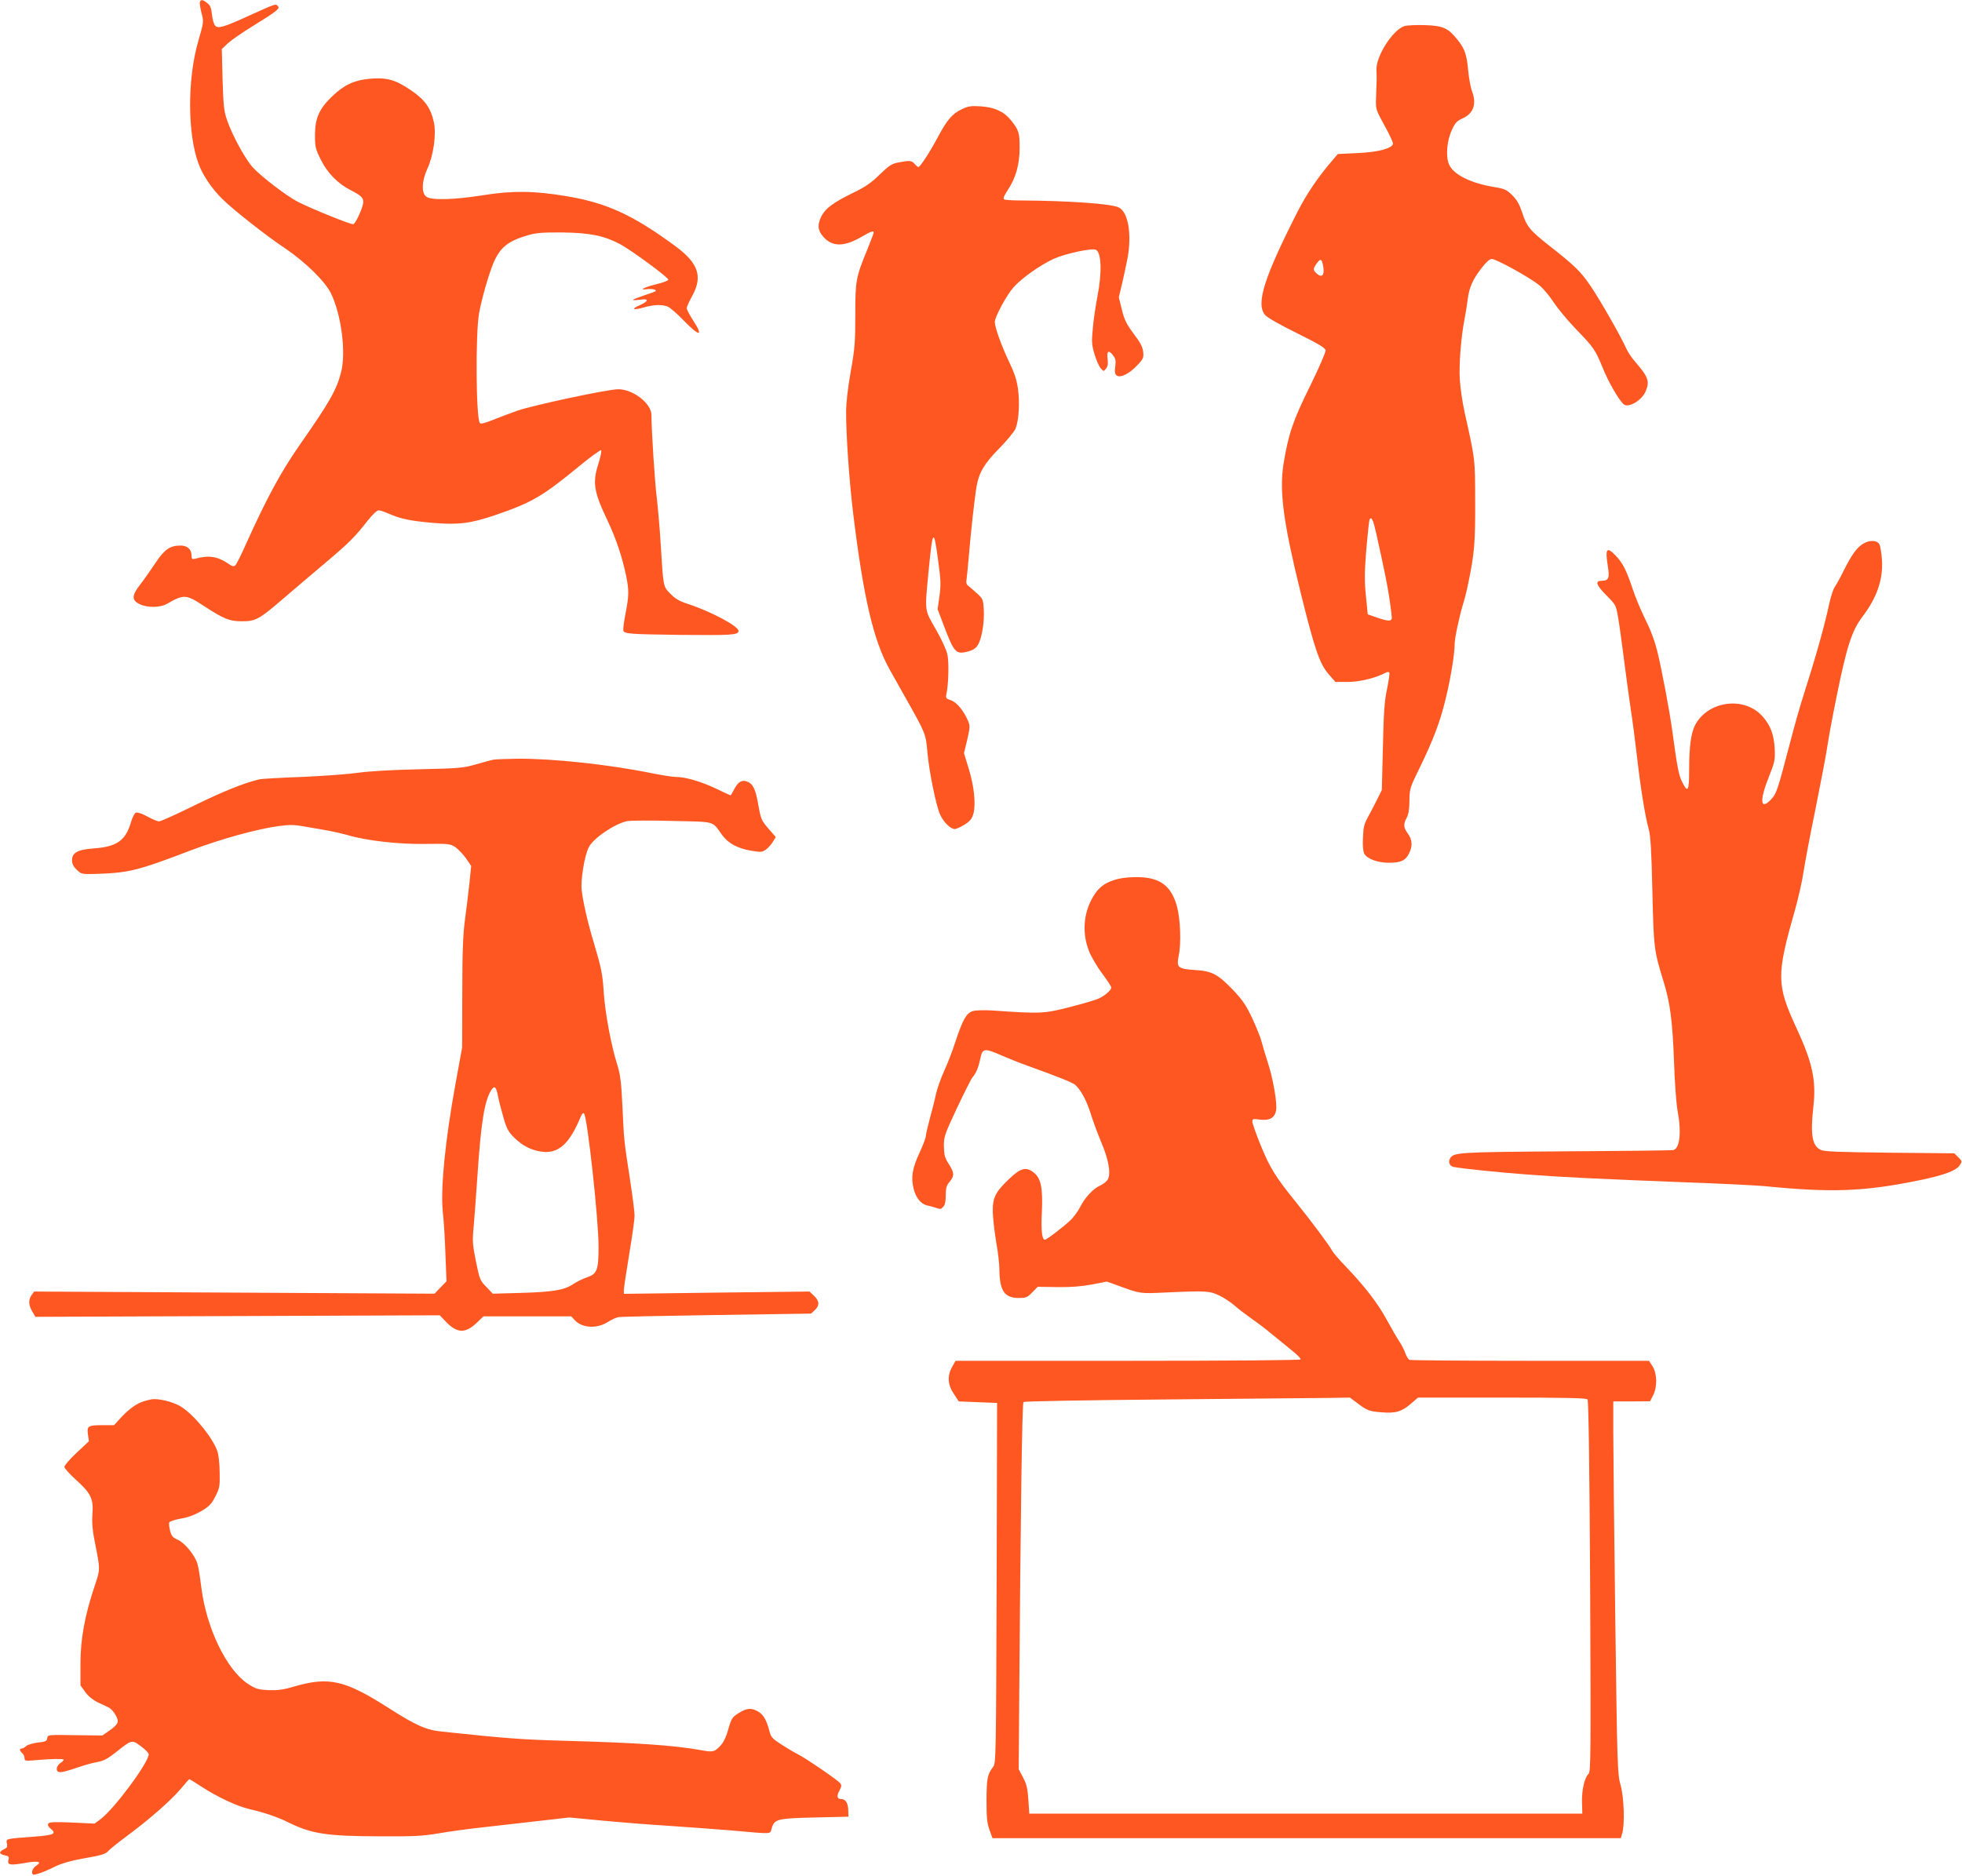
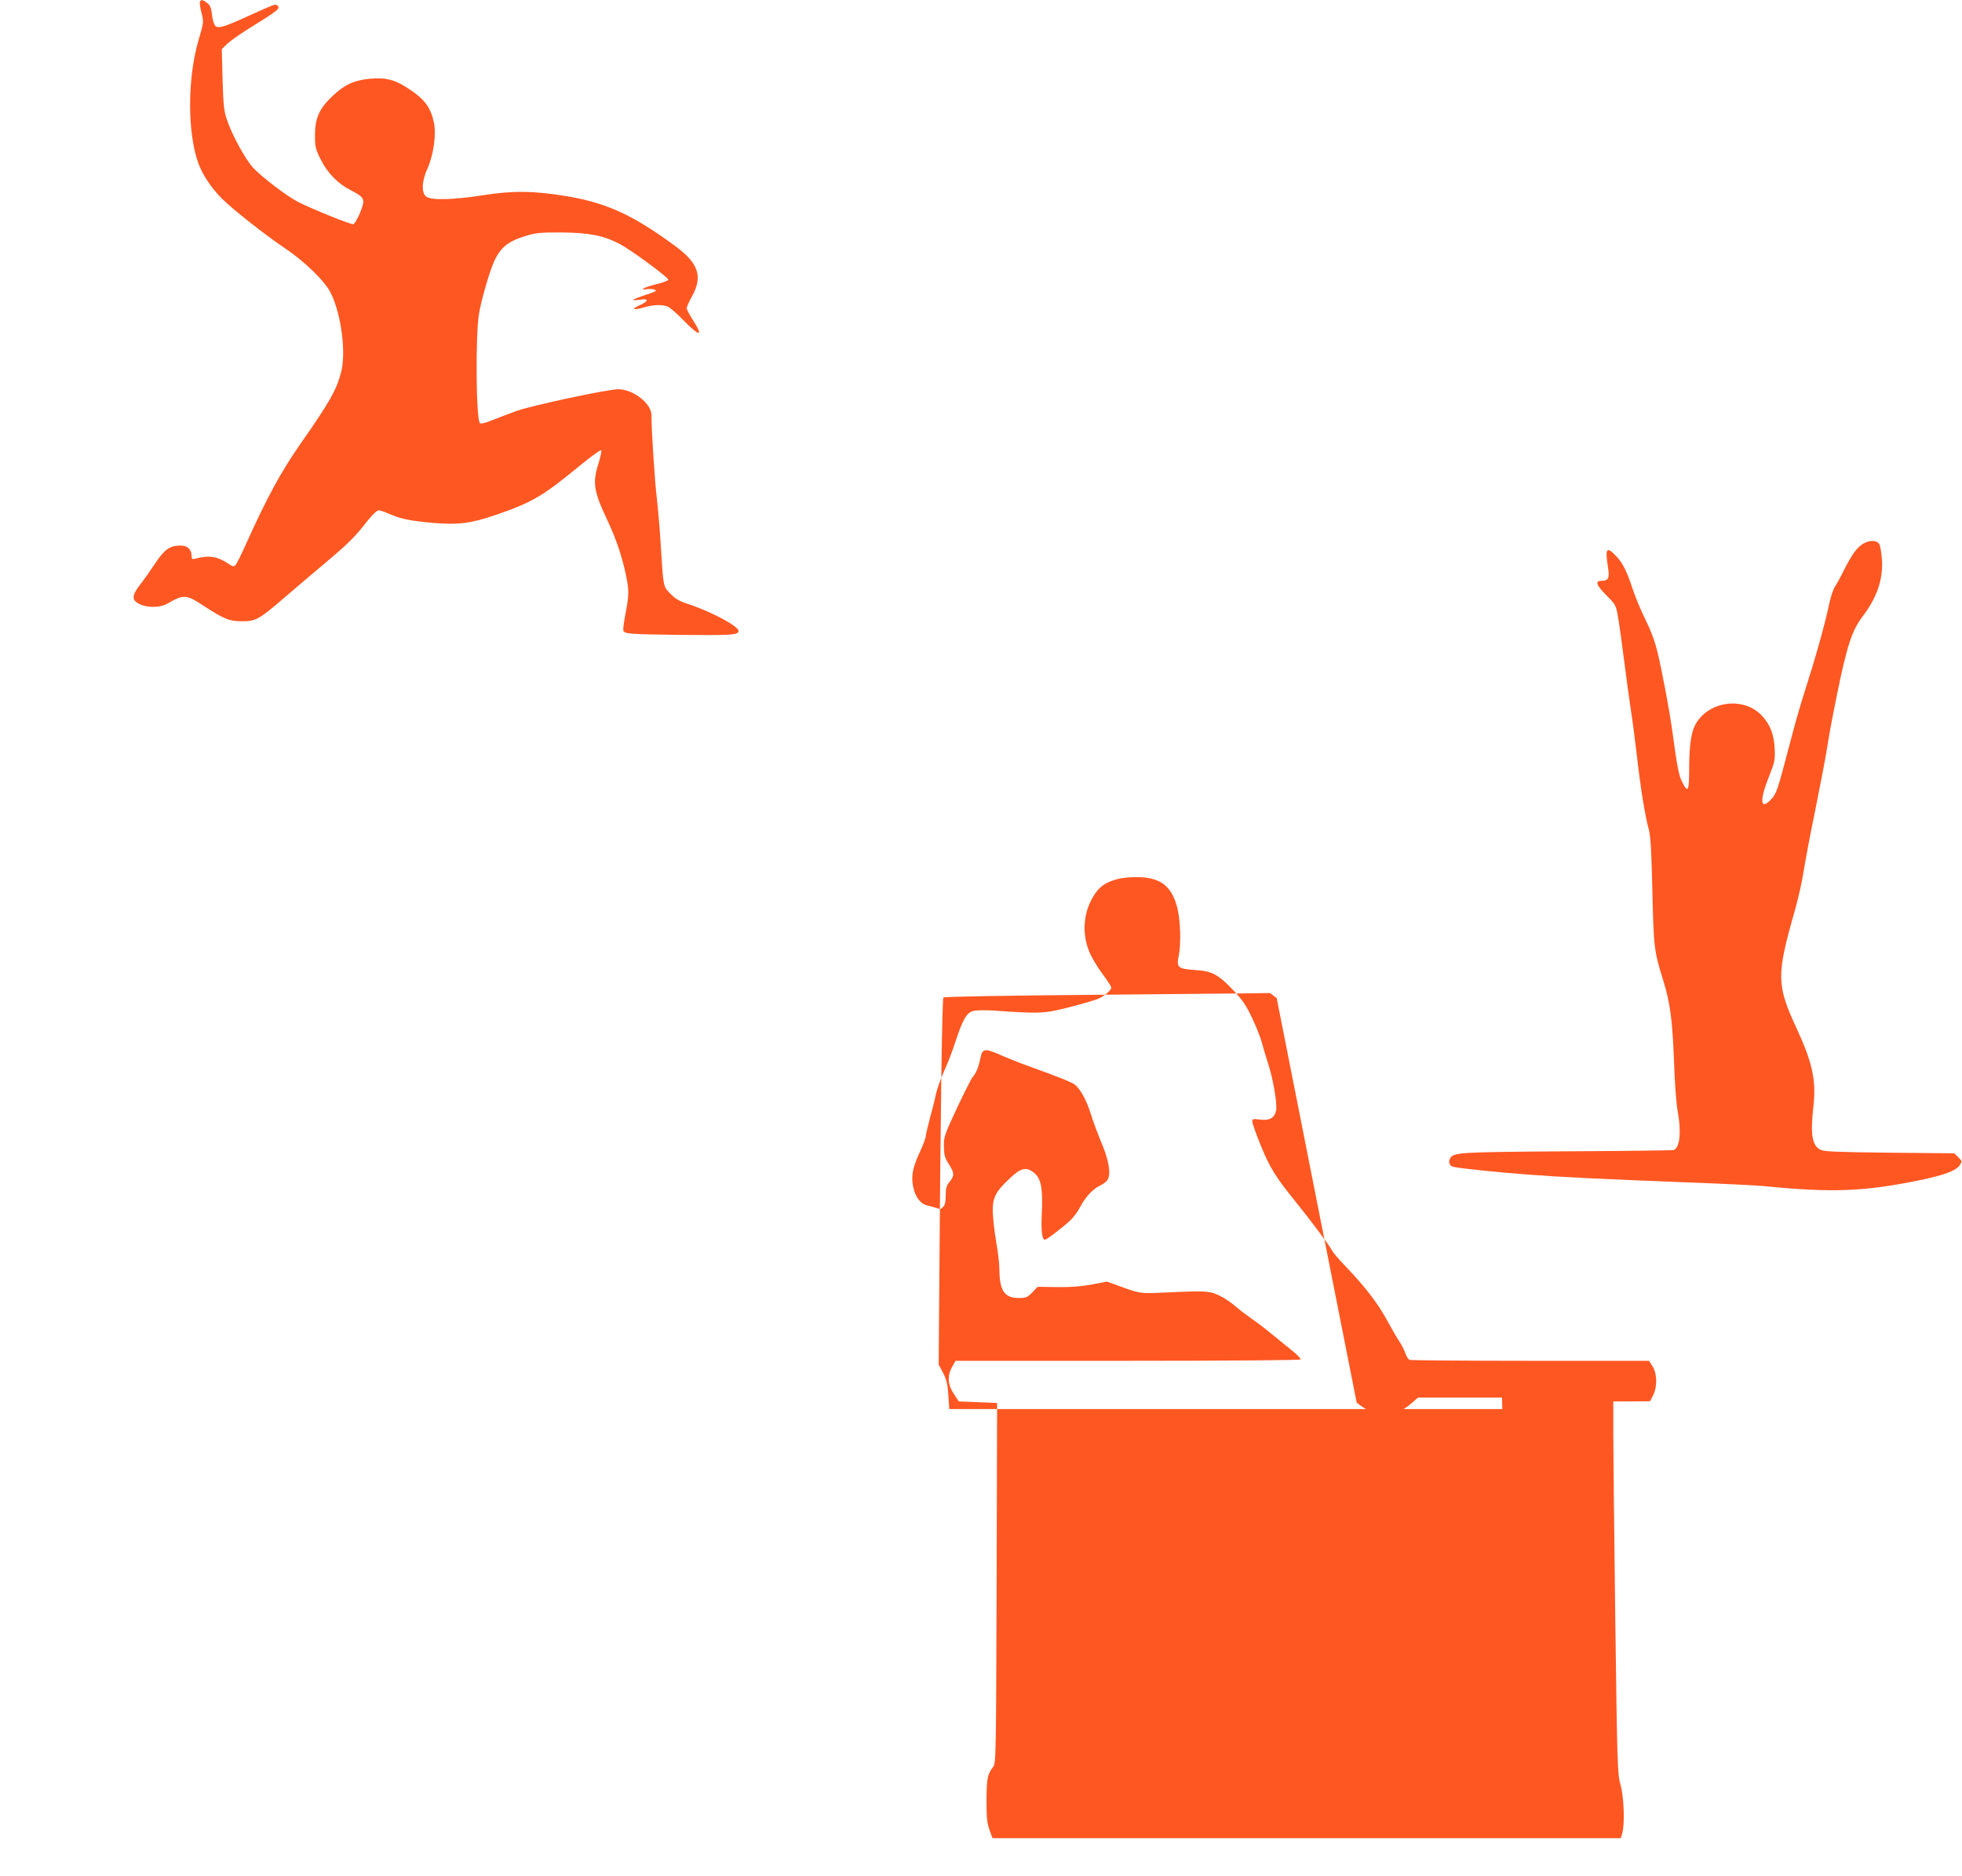
<svg xmlns="http://www.w3.org/2000/svg" version="1.0" width="1280pt" height="1224pt" viewBox="0 0 1280 1224" preserveAspectRatio="xMidYMid meet">
  <g transform="translate(0,1224) scale(0.1,-0.1)" fill="#ff5722" stroke="none">
    <path d="M1304 12227 c-2 -7 2 -39 10 -69 16 -61 16 -60 -21 -188 -71 -248 -70 -599 1 -795 28 -78 87 -165 156 -233 70 -70 289 -242 405 -319 134 -90 264 -217 303 -295 69 -140 101 -389 67 -518 -30 -116 -75 -195 -273 -478 -121 -175 -210 -338 -348 -644 -30 -68 -61 -129 -68 -136 -11 -11 -20 -9 -50 12 -69 46 -126 54 -213 30 -19 -5 -23 -2 -23 18 0 43 -27 68 -72 68 -69 0 -105 -25 -164 -114 -30 -45 -74 -108 -99 -140 -56 -72 -57 -102 -5 -128 49 -25 136 -24 180 2 107 62 124 62 235 -11 136 -89 172 -103 250 -103 92 -1 114 11 271 146 71 61 194 166 274 233 153 129 194 169 279 278 30 38 61 67 71 67 9 0 39 -10 66 -22 78 -34 140 -47 287 -60 170 -14 248 -4 415 53 234 81 301 120 542 318 74 61 138 107 142 103 4 -4 -4 -42 -17 -85 -41 -127 -32 -184 59 -375 56 -120 94 -232 121 -360 19 -95 19 -126 -4 -246 -11 -54 -17 -105 -14 -112 8 -20 43 -23 373 -27 331 -3 373 -1 378 24 6 30 -177 128 -333 179 -53 17 -80 33 -112 66 -47 49 -45 37 -63 329 -6 99 -18 232 -25 295 -13 102 -35 442 -35 542 0 75 -120 168 -216 168 -69 0 -555 -104 -659 -140 -49 -18 -123 -45 -164 -62 -53 -21 -76 -26 -81 -18 -25 40 -28 580 -5 713 16 93 64 259 95 333 44 102 97 143 231 181 51 14 96 17 219 16 178 -2 271 -21 375 -76 76 -41 315 -217 315 -232 0 -6 -33 -19 -72 -28 -82 -20 -127 -42 -67 -34 35 5 70 -5 53 -15 -5 -3 -39 -15 -76 -27 -38 -13 -68 -25 -68 -28 0 -3 20 -2 45 1 60 10 59 -9 -2 -36 -60 -26 -42 -34 28 -14 61 18 116 20 154 6 15 -6 62 -46 104 -90 107 -110 133 -109 61 2 -22 34 -40 69 -40 77 0 8 16 44 36 80 70 127 40 214 -109 324 -277 204 -448 283 -712 327 -210 35 -350 37 -544 6 -191 -30 -335 -34 -369 -10 -34 23 -31 103 7 185 39 85 58 222 42 299 -20 95 -59 150 -153 213 -99 67 -156 83 -267 73 -99 -9 -166 -40 -241 -112 -87 -82 -115 -145 -115 -255 0 -78 3 -91 38 -161 42 -86 112 -157 193 -198 68 -35 84 -49 84 -78 0 -31 -48 -139 -65 -145 -12 -5 -267 98 -362 146 -72 37 -242 167 -294 225 -50 55 -137 215 -169 312 -19 55 -23 95 -28 263 l-5 197 40 38 c22 20 95 71 164 113 159 98 178 114 161 130 -14 15 -10 17 -189 -64 -162 -74 -199 -85 -219 -65 -8 8 -18 40 -21 72 -5 45 -11 61 -31 76 -29 23 -41 25 -48 7z" />
-     <path d="M9163 12070 c-77 -24 -189 -200 -183 -289 2 -46 2 -61 -3 -188 -2 -66 0 -71 56 -173 32 -57 56 -111 55 -118 -6 -31 -98 -55 -232 -61 l-128 -6 -34 -40 c-93 -107 -170 -221 -228 -335 -221 -434 -274 -604 -212 -676 13 -16 99 -65 207 -118 141 -70 185 -96 187 -112 2 -11 -44 -117 -102 -235 -112 -226 -140 -311 -172 -504 -29 -180 -1 -388 112 -845 93 -375 124 -465 186 -534 l40 -46 82 0 c77 0 182 26 248 61 9 5 19 5 22 0 3 -4 -4 -53 -15 -107 -17 -79 -22 -154 -27 -379 l-7 -280 -32 -65 c-18 -36 -45 -87 -60 -115 -23 -41 -29 -65 -31 -131 -3 -50 1 -90 8 -104 18 -34 86 -60 160 -60 79 0 109 14 132 60 25 49 22 90 -7 130 -29 40 -31 60 -8 103 12 22 18 57 18 112 1 78 3 85 67 215 89 183 133 299 168 444 33 132 60 298 60 361 0 41 30 181 57 270 9 28 24 88 33 135 39 187 45 262 44 530 -1 284 1 264 -69 580 -14 63 -28 158 -31 210 -7 99 8 285 31 400 7 36 16 92 20 125 9 76 32 130 90 205 32 41 53 60 68 60 29 0 255 -125 311 -173 25 -20 66 -70 92 -110 26 -39 90 -117 143 -172 119 -123 128 -136 177 -255 37 -93 107 -214 138 -239 30 -25 118 27 142 85 28 66 17 95 -69 194 -22 25 -47 63 -57 85 -32 74 -172 319 -232 407 -65 96 -103 133 -266 261 -131 103 -152 128 -182 222 -17 51 -34 81 -64 111 -37 36 -49 42 -115 53 -156 25 -270 82 -298 149 -22 53 -14 153 19 224 22 48 33 59 71 76 69 31 91 93 62 172 -10 25 -21 85 -26 133 -10 112 -22 146 -69 206 -62 78 -94 93 -213 97 -56 2 -116 -1 -134 -6z m-529 -1578 c7 -50 -12 -66 -44 -37 -25 23 -25 30 1 67 25 35 34 29 43 -30z m345 -1735 c55 -248 72 -333 86 -426 8 -55 15 -110 15 -121 0 -26 -20 -26 -97 0 l-60 21 -12 122 c-10 100 -9 155 3 305 9 101 18 187 21 193 13 20 24 -4 44 -94z" />
-     <path d="M6274 11527 c-61 -29 -96 -70 -154 -179 -49 -93 -117 -198 -128 -198 -4 0 -15 9 -25 20 -19 23 -33 24 -105 10 -43 -8 -61 -19 -123 -79 -56 -55 -94 -81 -173 -119 -127 -62 -180 -101 -206 -151 -29 -57 -26 -94 11 -136 59 -67 136 -67 252 1 59 34 77 41 77 26 0 -4 -18 -51 -39 -104 -78 -189 -81 -208 -81 -432 0 -179 -3 -220 -30 -371 -19 -109 -30 -204 -30 -265 0 -158 20 -443 46 -660 67 -549 132 -829 238 -1019 24 -42 74 -132 113 -201 121 -215 123 -220 133 -335 11 -127 55 -344 82 -408 22 -50 68 -97 97 -97 9 0 38 13 64 29 37 24 48 38 58 73 16 62 4 179 -32 295 l-30 98 21 87 c18 80 19 91 6 123 -29 67 -74 123 -112 135 -32 11 -35 15 -30 39 14 61 18 209 7 259 -6 30 -38 100 -76 166 -75 131 -73 108 -46 389 26 267 33 273 62 55 17 -123 18 -155 8 -228 l-12 -85 41 -109 c68 -178 78 -189 162 -166 28 8 47 20 60 42 26 43 43 150 38 232 -4 66 -6 70 -49 108 -24 22 -50 44 -57 49 -6 6 -10 20 -7 32 2 12 9 81 15 152 14 167 38 383 51 460 16 92 51 151 149 250 49 50 96 107 105 127 22 54 29 170 16 262 -8 58 -24 105 -60 180 -47 98 -91 221 -91 255 0 33 78 177 123 227 54 60 171 143 259 184 76 35 253 73 278 60 36 -19 40 -148 10 -302 -11 -57 -25 -149 -30 -206 -9 -93 -8 -110 10 -172 11 -37 29 -79 40 -92 20 -23 20 -23 36 -3 11 14 14 32 10 62 -7 52 6 62 34 26 18 -23 21 -36 16 -74 -5 -35 -3 -49 9 -59 23 -19 85 12 136 68 38 40 41 48 37 87 -4 31 -19 61 -62 117 -46 62 -60 89 -77 157 l-20 81 20 83 c11 45 27 123 37 172 29 159 4 304 -59 332 -52 24 -323 43 -643 45 -50 0 -97 3 -103 7 -8 6 -1 24 23 60 53 79 78 168 78 277 0 98 -5 115 -58 181 -46 56 -106 83 -196 89 -63 4 -80 2 -124 -19z" />
    <path d="M12155 8692 c-41 -25 -74 -71 -125 -172 -23 -47 -50 -96 -60 -110 -10 -14 -25 -61 -35 -105 -32 -150 -89 -352 -171 -609 -20 -61 -60 -202 -89 -315 -80 -305 -85 -319 -121 -358 -71 -75 -76 -6 -13 150 38 96 40 107 37 182 -5 91 -27 151 -79 210 -119 135 -360 102 -442 -60 -25 -50 -37 -141 -37 -283 0 -148 -8 -161 -47 -82 -21 42 -31 94 -63 330 -17 126 -66 386 -95 508 -17 72 -43 144 -80 218 -30 61 -68 152 -84 202 -39 117 -64 168 -109 215 -61 63 -71 50 -52 -72 12 -73 4 -91 -41 -91 -45 0 -36 -27 32 -96 60 -60 62 -64 75 -141 8 -43 25 -168 39 -278 14 -110 34 -258 45 -330 11 -71 29 -209 40 -305 23 -204 54 -392 76 -470 12 -42 18 -136 24 -405 9 -374 10 -385 73 -590 43 -139 58 -257 68 -515 4 -135 15 -281 23 -325 27 -144 15 -251 -28 -260 -12 -2 -327 -6 -701 -8 -707 -5 -733 -7 -755 -47 -13 -25 -3 -49 24 -55 50 -10 295 -36 476 -49 217 -17 462 -29 1054 -52 220 -8 443 -19 495 -24 442 -44 654 -36 1017 39 160 33 236 62 260 98 15 24 15 27 -10 51 l-26 26 -422 4 c-344 4 -428 7 -451 19 -56 28 -67 101 -46 288 18 165 -7 281 -108 500 -134 289 -135 348 -13 775 22 80 48 192 56 250 9 58 42 236 75 395 32 160 65 331 73 380 24 147 32 191 70 380 65 320 98 420 166 510 96 127 135 242 128 370 -3 45 -11 92 -17 103 -15 28 -64 29 -106 4z" />
-     <path d="M3220 7283 c-14 -3 -65 -16 -115 -31 -84 -24 -110 -26 -375 -32 -178 -4 -327 -13 -397 -23 -62 -9 -227 -21 -365 -27 -139 -5 -264 -12 -278 -16 -103 -25 -238 -80 -420 -169 -117 -58 -222 -105 -232 -105 -11 0 -45 14 -77 32 -33 18 -64 29 -74 25 -9 -3 -23 -30 -32 -61 -35 -120 -91 -161 -240 -172 -109 -8 -145 -28 -145 -78 0 -23 9 -41 31 -62 29 -28 33 -29 117 -27 222 7 274 19 627 154 199 75 433 140 577 159 70 9 99 9 174 -5 49 -9 116 -20 149 -26 33 -6 89 -19 125 -29 122 -36 331 -60 506 -57 155 2 161 1 196 -22 19 -14 50 -47 69 -73 l33 -49 -12 -117 c-7 -64 -20 -171 -29 -237 -12 -91 -17 -205 -17 -475 l-1 -355 -42 -230 c-69 -377 -100 -693 -84 -845 6 -52 14 -175 17 -273 l7 -178 -39 -40 -39 -41 -1306 7 -1306 7 -17 -23 c-22 -31 -20 -67 5 -108 l20 -34 1319 5 1319 5 38 -40 c75 -78 127 -80 201 -11 l46 44 286 0 287 0 23 -25 c49 -53 147 -57 218 -10 20 13 51 27 67 30 17 3 306 9 643 14 l613 9 25 23 c32 30 30 59 -5 93 l-30 28 -605 -7 -606 -8 0 25 c0 14 16 119 35 234 19 114 35 227 35 250 0 24 -13 127 -29 231 -41 267 -40 258 -50 478 -8 169 -14 213 -35 280 -39 125 -77 328 -87 465 -8 128 -15 160 -69 342 -36 120 -66 250 -75 328 -8 66 18 226 46 281 29 58 163 150 247 170 20 5 154 6 297 2 291 -7 257 3 327 -93 40 -54 101 -87 192 -102 61 -10 69 -9 94 9 15 11 35 34 45 51 l18 30 -41 47 c-54 62 -56 68 -74 169 -17 97 -34 132 -72 146 -34 13 -59 -2 -84 -50 -11 -22 -22 -40 -24 -40 -2 0 -46 20 -97 45 -98 46 -197 75 -260 75 -20 0 -90 11 -155 24 -279 57 -651 97 -879 95 -71 -1 -141 -4 -155 -6z m30 -2201 c6 -31 23 -94 36 -140 21 -71 32 -90 71 -128 54 -52 110 -80 175 -89 110 -16 183 49 257 229 8 18 15 26 21 20 22 -22 95 -690 95 -869 0 -153 -10 -178 -75 -200 -26 -9 -68 -29 -91 -45 -60 -39 -132 -51 -344 -57 l-180 -5 -42 44 c-41 41 -44 49 -68 166 -22 110 -24 132 -15 225 5 56 16 208 25 337 23 347 46 489 91 558 21 31 31 21 44 -46z" />
-     <path d="M7296 6505 c-75 -19 -116 -45 -150 -94 -76 -109 -91 -250 -42 -376 15 -38 54 -105 87 -148 32 -44 59 -84 59 -91 0 -16 -37 -50 -78 -70 -18 -10 -104 -35 -190 -57 -170 -44 -194 -45 -507 -23 -49 3 -106 2 -125 -3 -44 -12 -67 -51 -116 -198 -19 -60 -53 -148 -75 -195 -21 -47 -45 -114 -53 -150 -7 -36 -26 -108 -40 -160 -14 -52 -26 -104 -26 -114 0 -11 -18 -58 -40 -106 -48 -103 -58 -162 -40 -235 14 -60 48 -102 88 -111 15 -3 40 -10 56 -15 36 -11 32 -12 50 7 11 10 16 34 16 74 0 48 5 64 25 88 32 39 32 58 -5 116 -26 40 -31 58 -32 114 -1 64 3 75 85 251 48 101 93 191 101 200 24 28 39 64 51 121 14 70 26 72 136 24 46 -20 125 -52 174 -69 211 -76 291 -109 309 -124 37 -33 73 -98 101 -186 15 -49 47 -135 70 -190 46 -108 63 -197 44 -238 -6 -14 -29 -33 -51 -43 -47 -21 -99 -77 -132 -142 -14 -27 -42 -66 -64 -86 -45 -43 -154 -126 -165 -126 -19 0 -26 59 -20 178 7 156 -5 220 -49 257 -52 44 -88 35 -164 -38 -91 -86 -109 -123 -107 -217 1 -41 11 -128 22 -194 12 -65 21 -146 21 -180 1 -138 33 -186 125 -186 49 0 57 3 90 37 l35 36 127 -2 c91 -1 157 4 226 17 l98 19 67 -24 c155 -57 146 -55 322 -47 263 12 282 10 347 -21 32 -16 75 -45 98 -65 22 -20 72 -58 110 -85 39 -27 95 -69 125 -95 30 -25 88 -72 128 -104 40 -31 70 -61 67 -67 -4 -5 -439 -9 -1129 -9 l-1122 0 -22 -39 c-33 -58 -30 -117 11 -177 l32 -49 125 -5 125 -5 -3 -1175 c-4 -1139 -4 -1176 -23 -1200 -37 -48 -42 -74 -43 -215 0 -115 3 -150 19 -195 l20 -55 2049 0 2050 0 9 30 c18 60 12 235 -10 315 -21 72 -22 113 -35 1085 -7 556 -13 1102 -13 1215 l0 205 120 0 120 1 20 39 c28 57 26 139 -3 188 l-24 37 -773 0 c-425 0 -780 3 -789 6 -8 3 -20 22 -27 42 -7 21 -24 55 -39 77 -15 22 -52 86 -83 143 -59 108 -141 215 -267 347 -43 44 -83 91 -90 105 -19 36 -142 200 -235 315 -133 164 -169 222 -229 368 -31 76 -56 147 -56 158 0 18 5 19 50 13 62 -8 96 11 105 59 9 45 -20 213 -55 317 -15 47 -33 106 -39 131 -6 25 -33 93 -60 151 -40 86 -63 120 -122 183 -102 107 -142 129 -252 135 -113 8 -123 16 -107 94 17 83 11 238 -12 323 -37 130 -106 184 -243 189 -48 2 -104 -3 -139 -11z m1555 -3418 c66 -51 82 -57 162 -63 91 -8 132 4 193 57 l45 39 548 0 c427 0 551 -3 558 -12 7 -8 13 -451 17 -1220 5 -1098 4 -1208 -10 -1223 -27 -26 -45 -105 -43 -185 l2 -75 -1804 0 -1804 0 -6 90 c-5 72 -11 101 -34 145 l-29 55 3 415 c9 1235 19 1972 28 1981 5 5 376 12 949 17 516 5 993 9 1060 10 l121 2 44 -33z" />
-     <path d="M910 3085 c-35 -17 -75 -47 -111 -85 l-55 -60 -75 0 c-95 0 -103 -6 -95 -61 l6 -44 -80 -75 c-44 -41 -80 -83 -80 -92 0 -9 34 -47 75 -84 98 -88 116 -125 108 -224 -4 -55 0 -104 15 -180 37 -186 37 -177 -1 -291 -64 -191 -92 -345 -92 -505 l0 -142 31 -43 c20 -28 50 -52 80 -67 27 -12 60 -28 74 -35 14 -7 34 -29 45 -50 24 -44 18 -58 -44 -102 l-43 -30 -178 2 c-178 3 -179 3 -182 -20 -3 -19 -11 -23 -61 -28 -32 -4 -66 -14 -76 -23 -9 -9 -23 -16 -29 -16 -17 0 -15 -15 3 -30 8 -7 15 -21 15 -32 0 -19 5 -20 73 -14 104 9 176 10 182 4 3 -3 -6 -13 -20 -22 -26 -17 -34 -51 -12 -59 15 -5 53 5 132 32 33 12 85 26 116 32 45 8 70 21 123 63 107 85 106 85 165 41 28 -20 51 -44 51 -53 0 -54 -227 -359 -314 -423 l-39 -29 -147 7 c-116 5 -149 3 -155 -7 -5 -9 0 -20 13 -31 44 -35 27 -44 -103 -54 -189 -14 -187 -13 -180 -44 5 -23 1 -29 -20 -39 -34 -16 -32 -31 6 -39 26 -5 30 -9 24 -30 -8 -33 9 -37 106 -20 90 16 117 9 75 -18 -24 -16 -34 -44 -21 -57 8 -7 75 17 145 52 39 19 98 37 176 51 132 23 154 30 174 54 8 9 64 54 126 100 144 107 282 229 346 305 27 33 51 60 54 60 2 0 37 -22 77 -48 106 -69 234 -129 313 -147 95 -22 188 -53 253 -86 154 -76 250 -91 596 -92 225 -1 278 1 390 20 72 12 193 29 270 37 77 9 239 27 360 41 l219 25 211 -20 c115 -11 316 -27 445 -35 129 -9 312 -22 405 -30 272 -24 248 -25 259 13 18 62 35 66 281 72 l220 5 -1 42 c-1 46 -17 73 -45 73 -28 0 -33 19 -13 55 15 28 16 36 4 50 -18 21 -219 159 -272 186 -24 12 -73 41 -110 65 -59 38 -68 48 -78 86 -18 71 -38 107 -72 128 -45 27 -76 25 -129 -9 -42 -26 -47 -34 -68 -106 -16 -57 -32 -88 -56 -112 -36 -36 -45 -38 -126 -23 -174 31 -407 47 -869 60 -294 8 -389 15 -813 60 -109 11 -169 38 -356 157 -282 180 -386 203 -610 138 -74 -22 -109 -26 -170 -24 -70 4 -83 8 -135 42 -138 92 -267 358 -302 623 -8 66 -19 136 -25 156 -14 55 -83 140 -129 160 -32 14 -41 24 -50 58 -6 23 -9 48 -6 55 2 7 36 18 74 25 46 7 91 24 133 48 54 32 68 46 94 97 28 55 30 66 28 157 0 53 -7 114 -14 135 -27 84 -141 227 -229 288 -43 30 -126 55 -185 55 -22 0 -65 -12 -95 -25z" />
+     <path d="M7296 6505 c-75 -19 -116 -45 -150 -94 -76 -109 -91 -250 -42 -376 15 -38 54 -105 87 -148 32 -44 59 -84 59 -91 0 -16 -37 -50 -78 -70 -18 -10 -104 -35 -190 -57 -170 -44 -194 -45 -507 -23 -49 3 -106 2 -125 -3 -44 -12 -67 -51 -116 -198 -19 -60 -53 -148 -75 -195 -21 -47 -45 -114 -53 -150 -7 -36 -26 -108 -40 -160 -14 -52 -26 -104 -26 -114 0 -11 -18 -58 -40 -106 -48 -103 -58 -162 -40 -235 14 -60 48 -102 88 -111 15 -3 40 -10 56 -15 36 -11 32 -12 50 7 11 10 16 34 16 74 0 48 5 64 25 88 32 39 32 58 -5 116 -26 40 -31 58 -32 114 -1 64 3 75 85 251 48 101 93 191 101 200 24 28 39 64 51 121 14 70 26 72 136 24 46 -20 125 -52 174 -69 211 -76 291 -109 309 -124 37 -33 73 -98 101 -186 15 -49 47 -135 70 -190 46 -108 63 -197 44 -238 -6 -14 -29 -33 -51 -43 -47 -21 -99 -77 -132 -142 -14 -27 -42 -66 -64 -86 -45 -43 -154 -126 -165 -126 -19 0 -26 59 -20 178 7 156 -5 220 -49 257 -52 44 -88 35 -164 -38 -91 -86 -109 -123 -107 -217 1 -41 11 -128 22 -194 12 -65 21 -146 21 -180 1 -138 33 -186 125 -186 49 0 57 3 90 37 l35 36 127 -2 c91 -1 157 4 226 17 l98 19 67 -24 c155 -57 146 -55 322 -47 263 12 282 10 347 -21 32 -16 75 -45 98 -65 22 -20 72 -58 110 -85 39 -27 95 -69 125 -95 30 -25 88 -72 128 -104 40 -31 70 -61 67 -67 -4 -5 -439 -9 -1129 -9 l-1122 0 -22 -39 c-33 -58 -30 -117 11 -177 l32 -49 125 -5 125 -5 -3 -1175 c-4 -1139 -4 -1176 -23 -1200 -37 -48 -42 -74 -43 -215 0 -115 3 -150 19 -195 l20 -55 2049 0 2050 0 9 30 c18 60 12 235 -10 315 -21 72 -22 113 -35 1085 -7 556 -13 1102 -13 1215 l0 205 120 0 120 1 20 39 c28 57 26 139 -3 188 l-24 37 -773 0 c-425 0 -780 3 -789 6 -8 3 -20 22 -27 42 -7 21 -24 55 -39 77 -15 22 -52 86 -83 143 -59 108 -141 215 -267 347 -43 44 -83 91 -90 105 -19 36 -142 200 -235 315 -133 164 -169 222 -229 368 -31 76 -56 147 -56 158 0 18 5 19 50 13 62 -8 96 11 105 59 9 45 -20 213 -55 317 -15 47 -33 106 -39 131 -6 25 -33 93 -60 151 -40 86 -63 120 -122 183 -102 107 -142 129 -252 135 -113 8 -123 16 -107 94 17 83 11 238 -12 323 -37 130 -106 184 -243 189 -48 2 -104 -3 -139 -11z m1555 -3418 c66 -51 82 -57 162 -63 91 -8 132 4 193 57 l45 39 548 0 l2 -75 -1804 0 -1804 0 -6 90 c-5 72 -11 101 -34 145 l-29 55 3 415 c9 1235 19 1972 28 1981 5 5 376 12 949 17 516 5 993 9 1060 10 l121 2 44 -33z" />
  </g>
</svg>